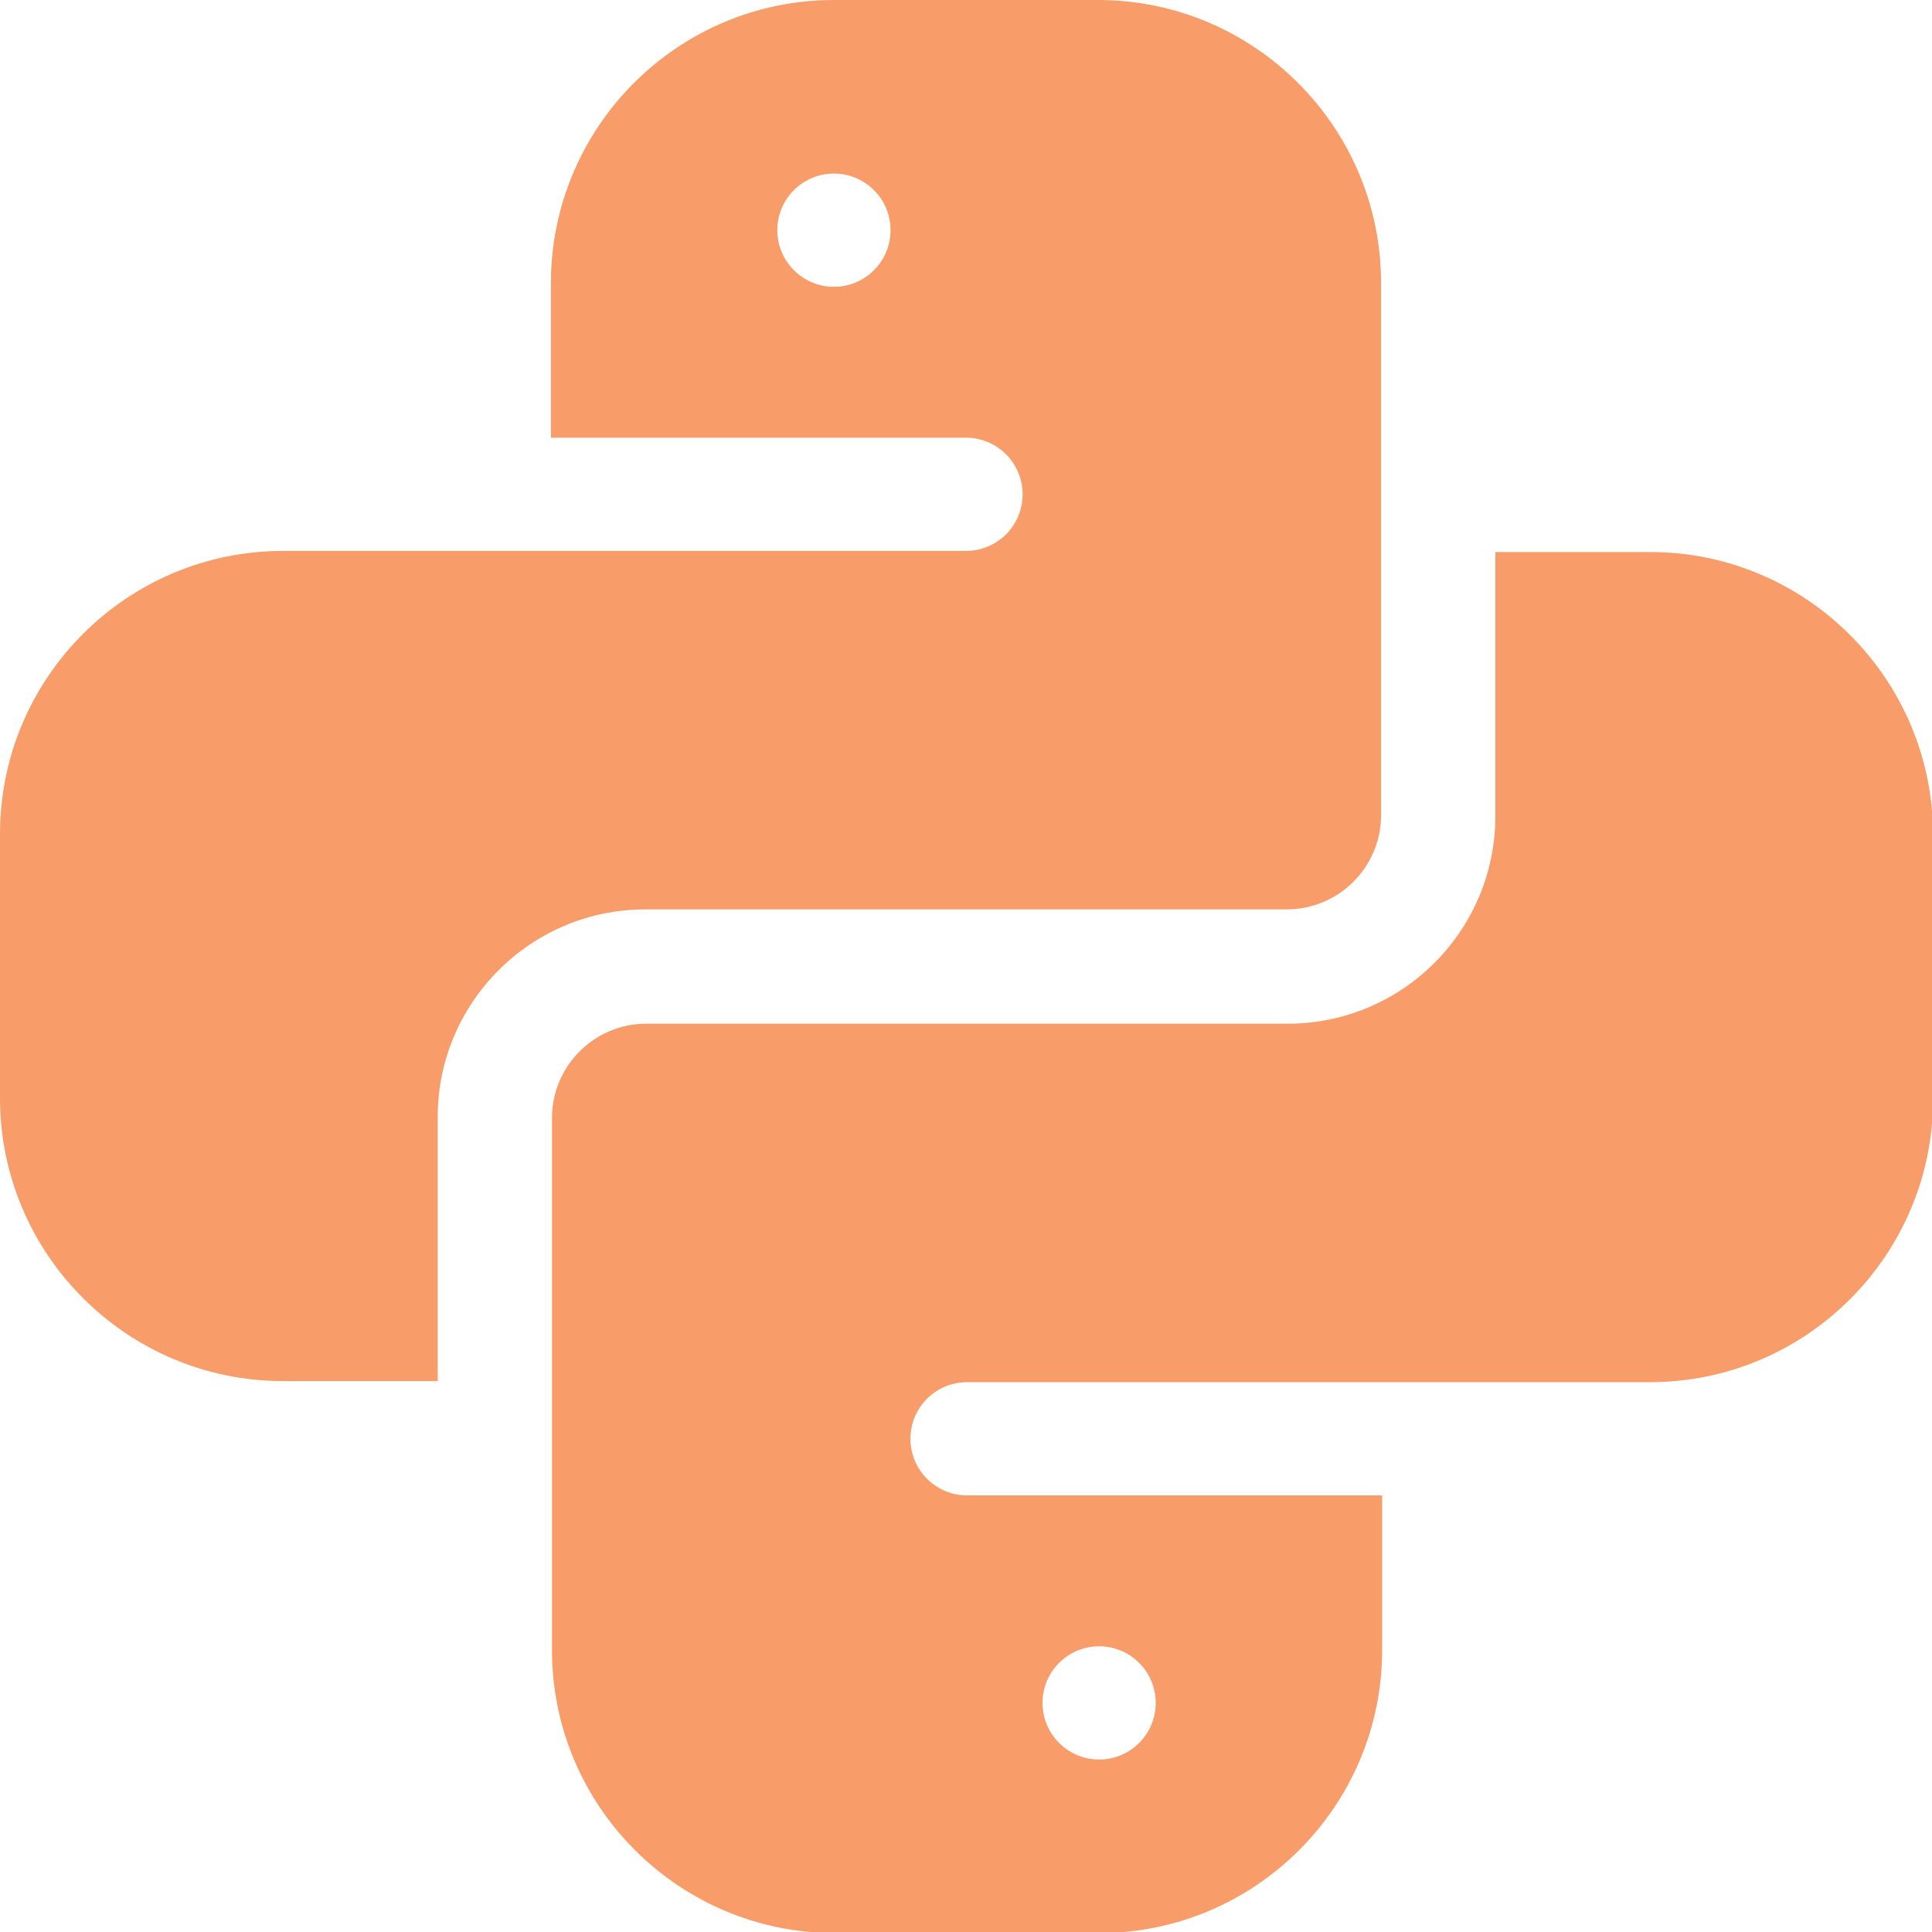
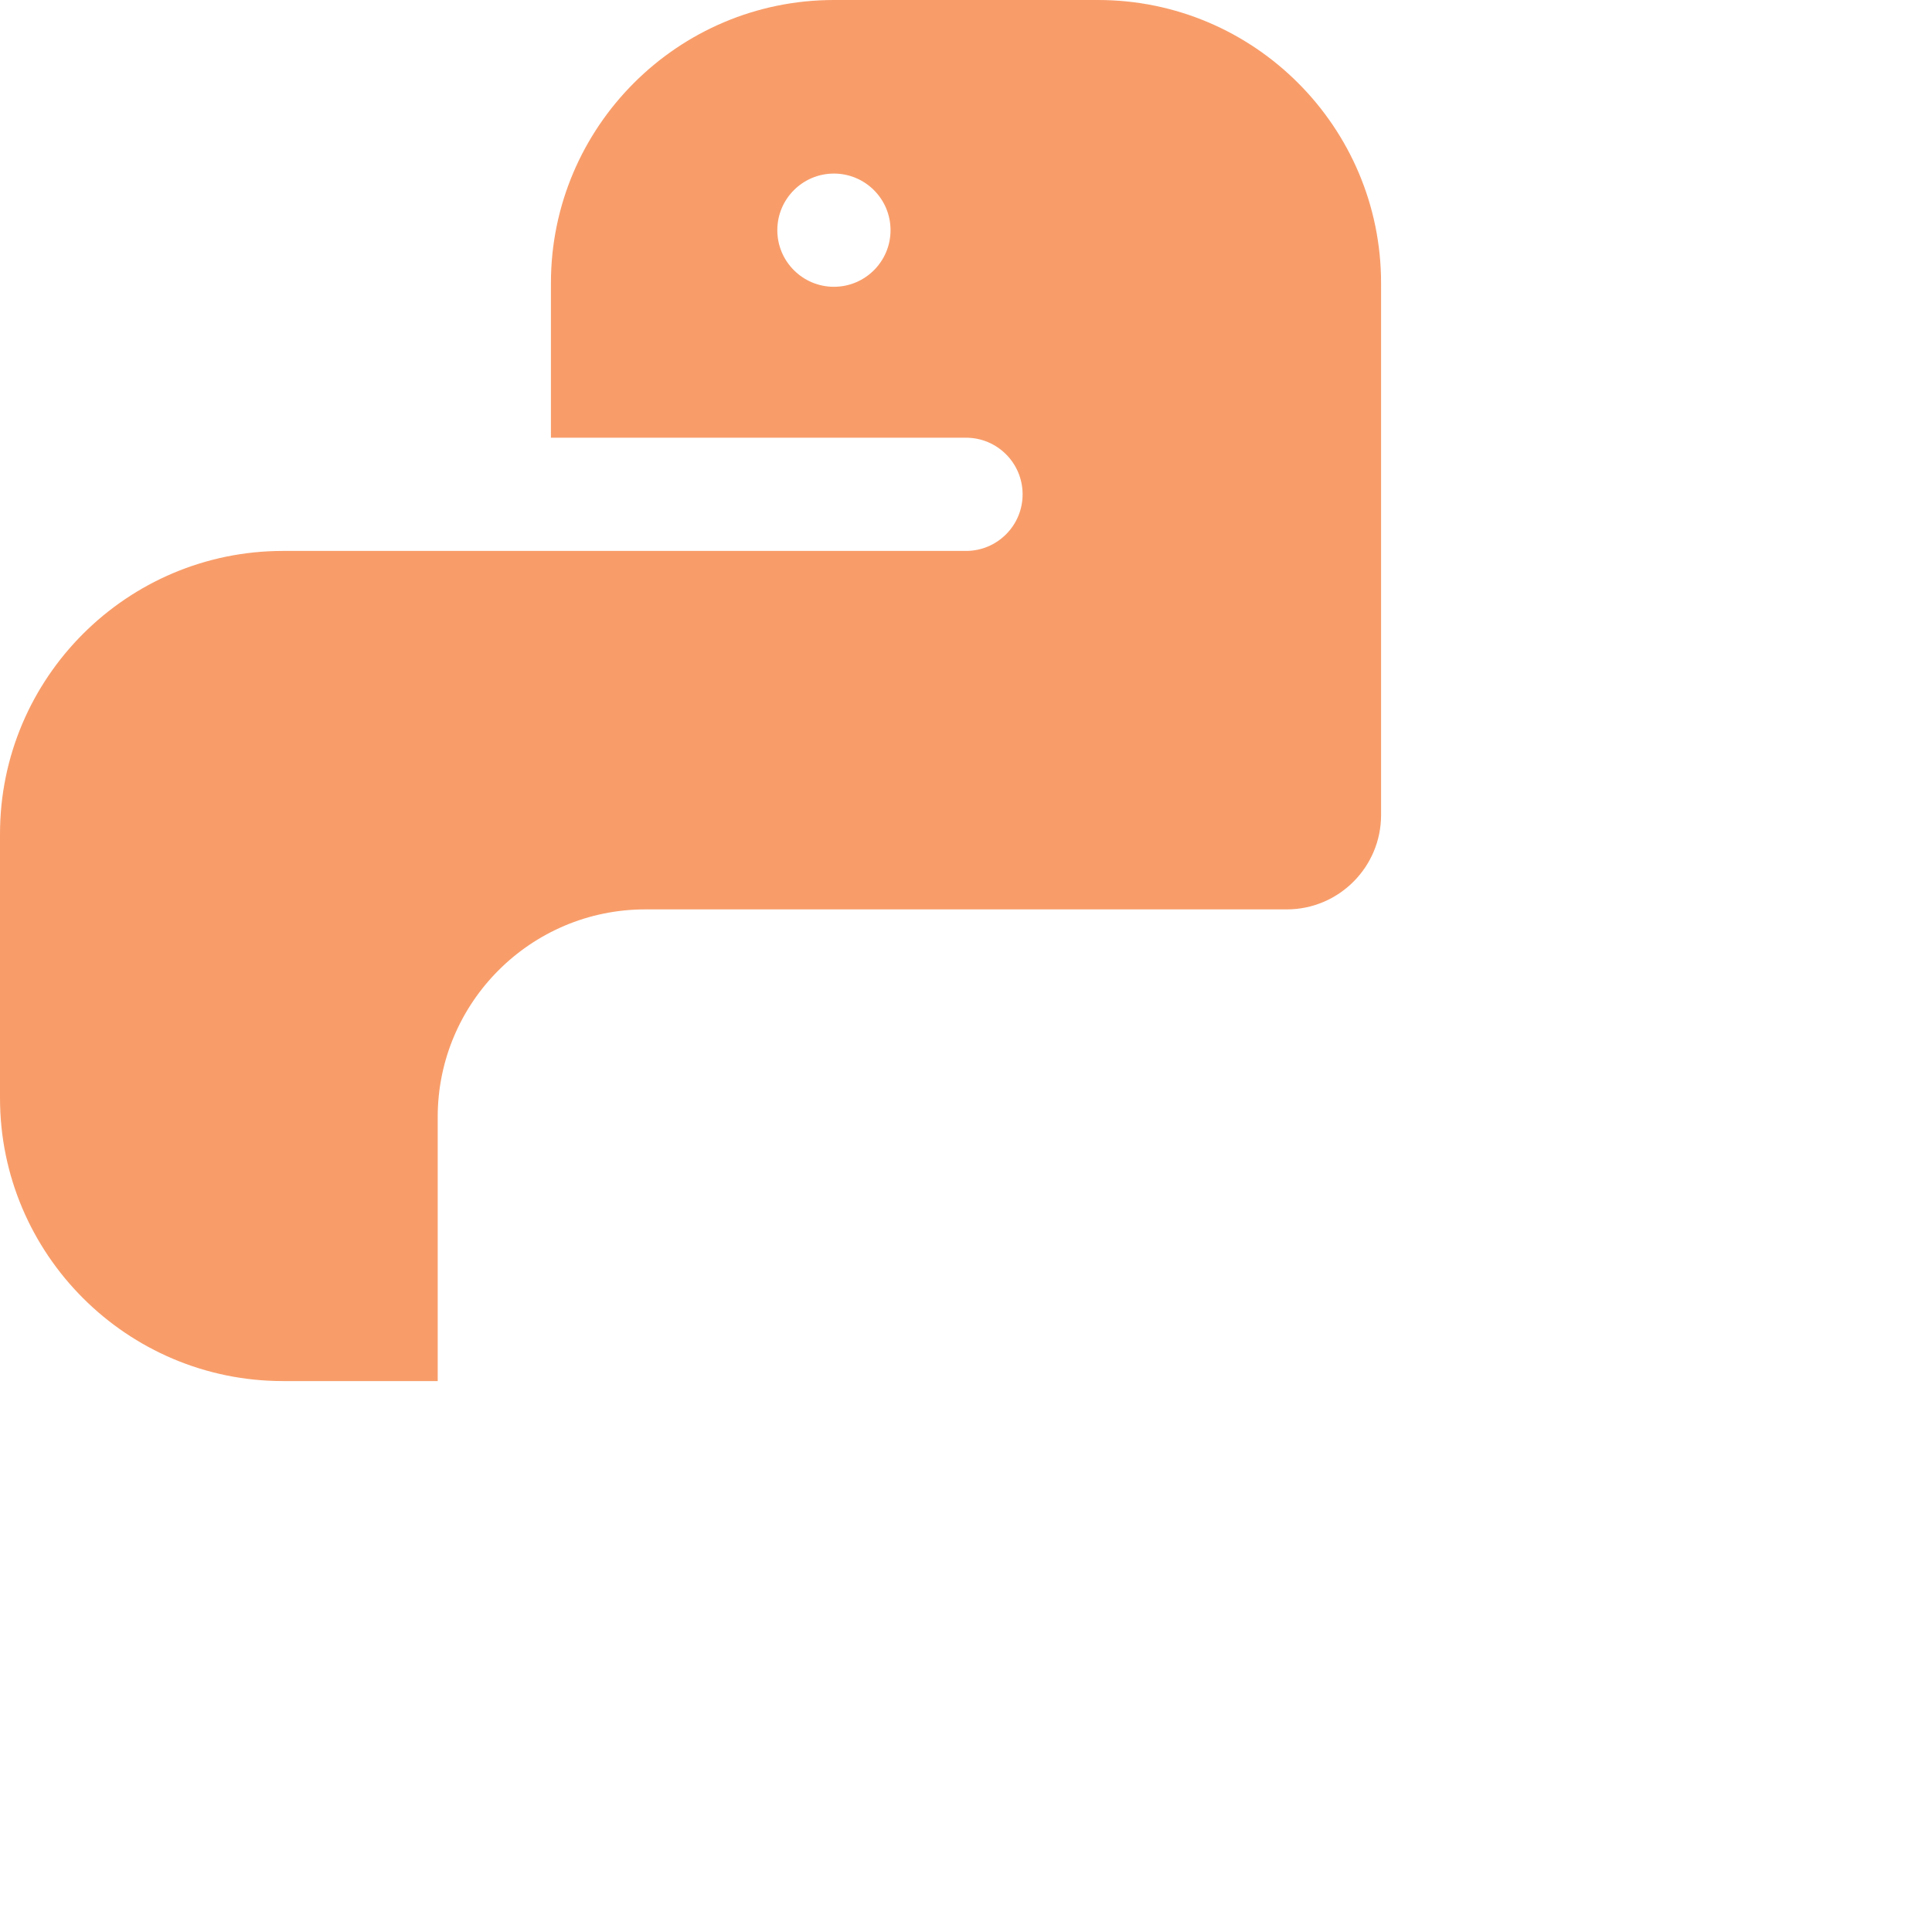
<svg xmlns="http://www.w3.org/2000/svg" width="50" height="50" viewBox="0 0 50 50" fill="none">
  <g clip-path="url(#clip0_165_1525)">
    <path d="M11.328 28.906C11.328 25.945 13.738 23.535 16.699 23.535H33.301C34.647 23.535 35.742 22.44 35.742 21.094V7.324C35.742 3.286 32.457 0 28.418 0H21.582C17.543 0 14.258 3.286 14.258 7.324V11.328H25C25.809 11.328 26.465 11.984 26.465 12.793C26.465 13.602 25.809 14.258 25 14.258H7.324C3.286 14.258 0 17.543 0 21.582V28.418C0 32.457 3.286 35.742 7.324 35.742H11.328V28.906ZM21.582 7.422C20.773 7.422 20.117 6.766 20.117 5.957C20.117 5.148 20.773 4.492 21.582 4.492C22.391 4.492 23.047 5.148 23.047 5.957C23.047 6.766 22.391 7.422 21.582 7.422Z" fill="#F89D6A" />
-     <path d="M42.703 14.286H38.699V21.122C38.699 24.084 36.29 26.493 33.328 26.493H16.727C15.38 26.493 14.285 27.588 14.285 28.935V42.704C14.285 46.743 17.571 50.028 21.609 50.028H28.445C32.484 50.028 35.77 46.743 35.77 42.704V38.7H25.027C24.218 38.7 23.562 38.044 23.562 37.235C23.562 36.426 24.218 35.77 25.027 35.77H42.703C46.742 35.77 50.027 32.485 50.027 28.446V21.61C50.027 17.572 46.742 14.286 42.703 14.286ZM28.445 42.606C29.254 42.606 29.91 43.262 29.91 44.071C29.91 44.88 29.254 45.536 28.445 45.536C27.636 45.536 26.98 44.88 26.98 44.071C26.98 43.262 27.636 42.606 28.445 42.606Z" fill="#F89D6A" />
  </g>
  <defs>
    <clipPath id="clip0_165_1525">
      <rect width="50" height="50" fill="white" />
    </clipPath>
  </defs>
</svg>